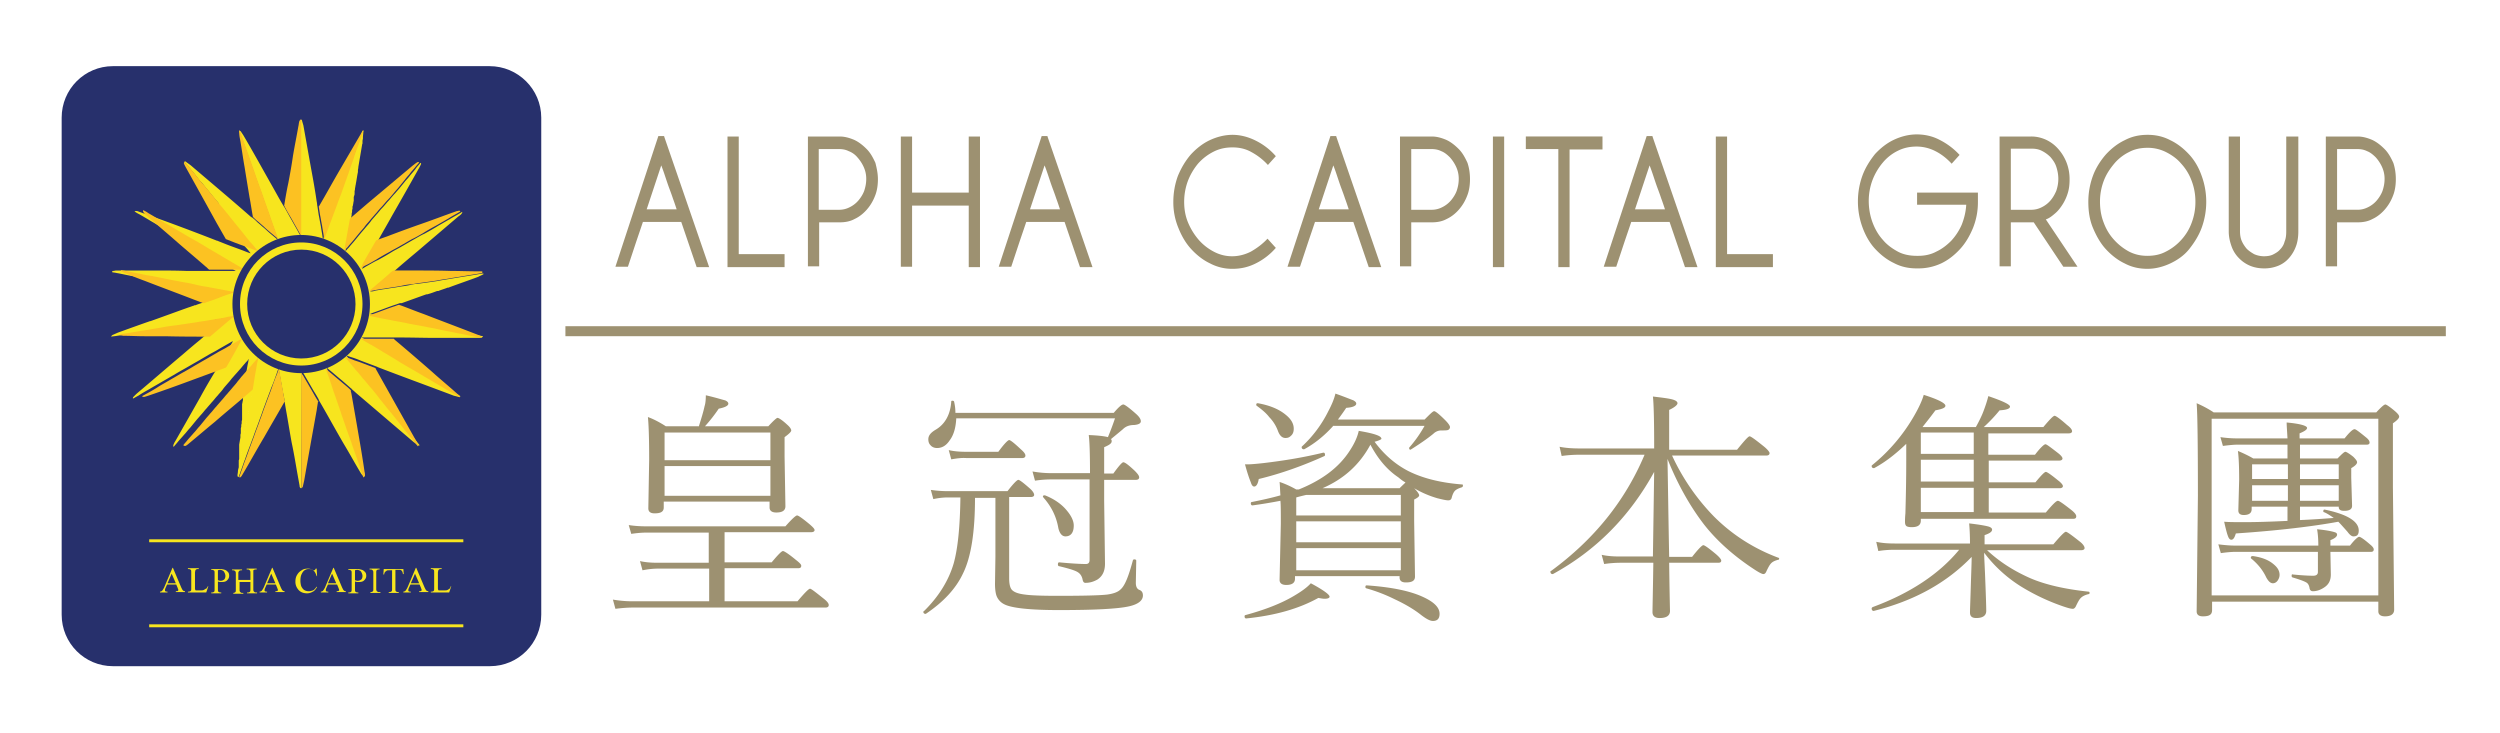
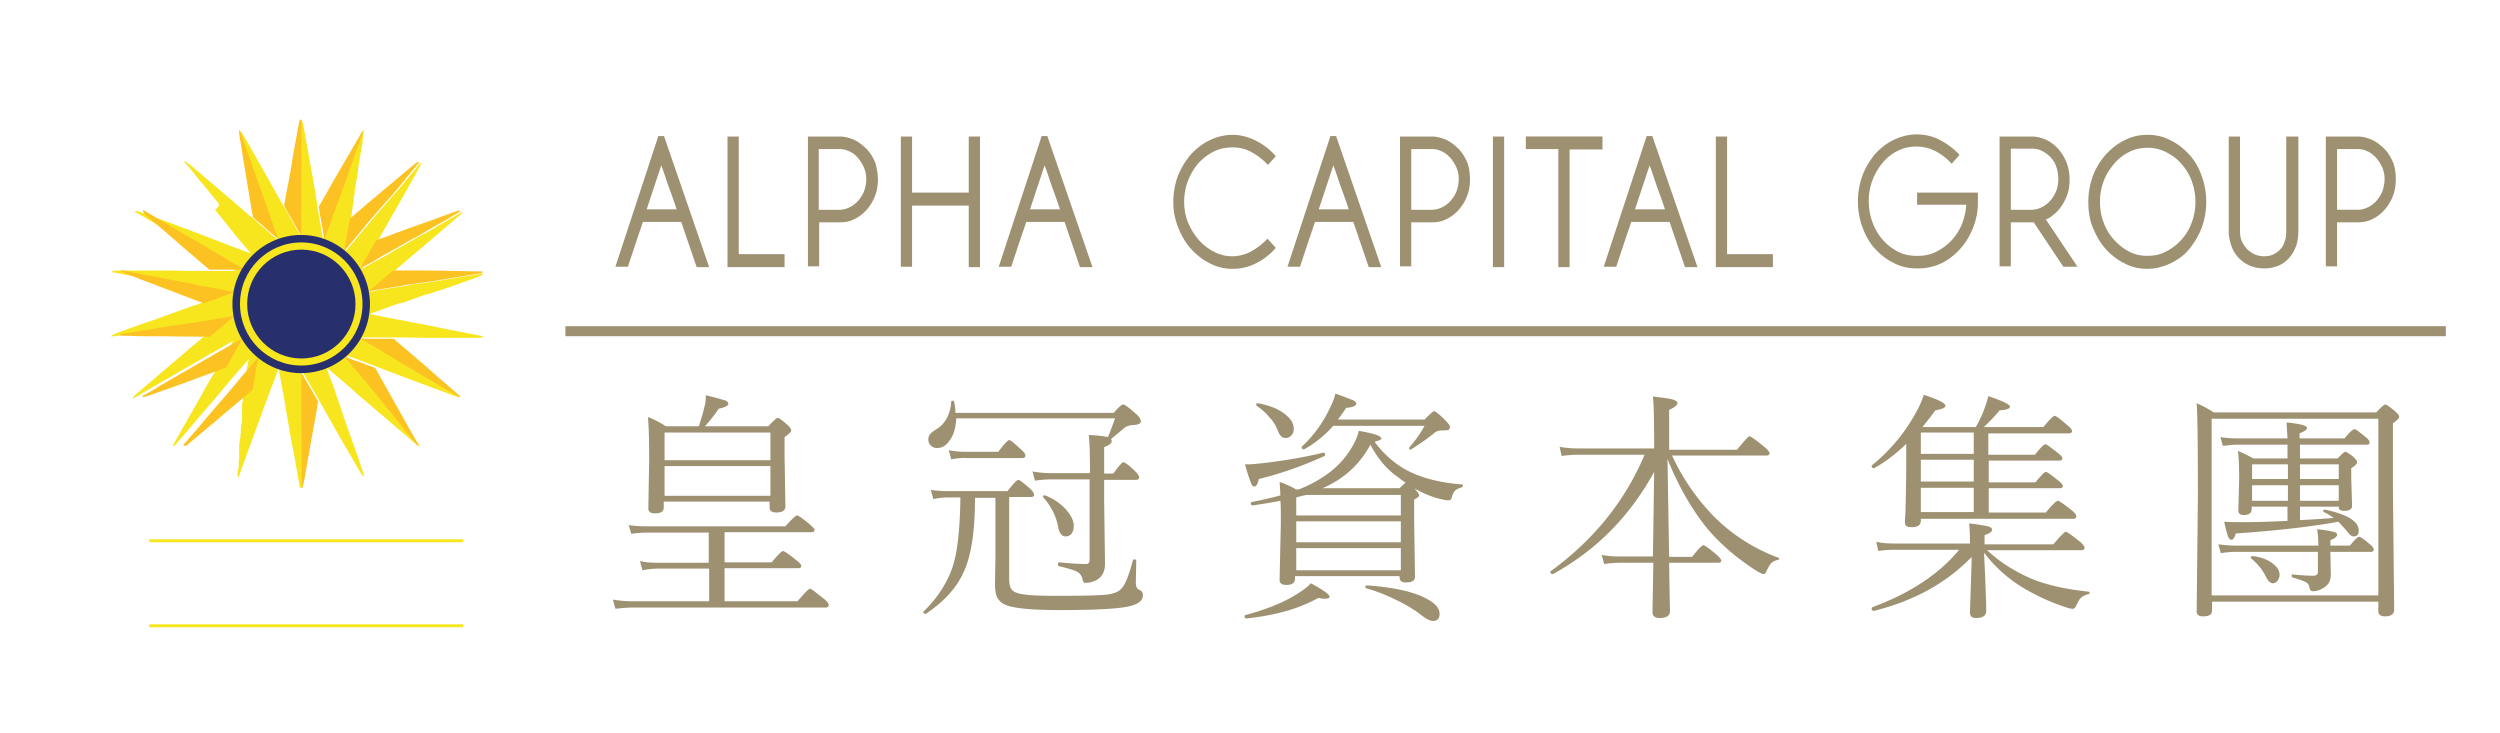
<svg xmlns="http://www.w3.org/2000/svg" width="290" height="85" fill="none">
  <path d="M77.043 15.834l5.22 15.155h-1.45l-1.789-5.246h-4.446c-.29.874-.58 1.7-.87 2.574l-.87 2.623h-1.45l4.978-15.154h.677v.048zm-2.03 8.452h3.48c-.145-.437-.29-.875-.435-1.263-.145-.437-.29-.826-.435-1.214-.145-.389-.29-.826-.435-1.263-.145-.437-.29-.875-.484-1.36l-1.691 5.1zm15.998 5.197v1.506H84.39V15.834h1.305v13.649h5.316zm10.827-8.694c0 .68-.097 1.36-.339 1.942a5.236 5.236 0 01-.966 1.603c-.387.437-.87.826-1.402 1.069-.532.291-1.112.388-1.74.388h-2.368v5.1h-1.305V15.834h3.673c.58 0 1.112.146 1.692.389.531.243 1.015.631 1.45 1.068.435.438.725.972 1.015 1.603.145.583.29 1.215.29 1.895zm-6.864-3.498v7.043h2.369a2.61 2.61 0 001.208-.291 3.155 3.155 0 001.015-.777c.29-.34.532-.729.677-1.117.145-.438.241-.875.241-1.409 0-.486-.096-.923-.29-1.36a4.427 4.427 0 00-.725-1.117 2.468 2.468 0 00-1.015-.729c-.386-.194-.773-.243-1.16-.243h-2.32zm9.522 13.698V15.834h1.305v6.509h6.573v-6.509h1.305V30.99h-1.305v-7.14h-6.573v7.091h-1.305v.049zm17.013-15.155l5.22 15.155h-1.45l-1.788-5.246h-4.447c-.29.874-.58 1.7-.87 2.574l-.87 2.623h-1.45l4.979-15.154h.676v.048zm-2.03 8.452h3.48c-.145-.437-.29-.875-.435-1.263-.145-.437-.29-.826-.435-1.214-.145-.389-.29-.826-.435-1.263-.145-.437-.29-.875-.483-1.36l-1.692 5.1zm28.517 4.468a7.478 7.478 0 01-2.32 1.797c-.87.438-1.74.632-2.706.632a5.45 5.45 0 01-2.61-.632c-.822-.388-1.547-.971-2.175-1.651-.629-.68-1.112-1.506-1.499-2.477a7.785 7.785 0 01-.58-3.012c0-1.068.194-2.088.532-3.011.387-.923.87-1.749 1.498-2.477.629-.68 1.354-1.263 2.175-1.652.822-.388 1.74-.631 2.659-.631.918 0 1.836.243 2.706.68a7.478 7.478 0 012.32 1.797l-.918 1.02a7.18 7.18 0 00-1.933-1.506c-.677-.388-1.45-.534-2.175-.534-.774 0-1.499.146-2.175.486a6.04 6.04 0 00-1.789 1.36 7.113 7.113 0 00-1.208 2.04 6.956 6.956 0 00-.435 2.428c0 .875.145 1.7.483 2.478a7.389 7.389 0 001.257 1.991 6.049 6.049 0 001.788 1.36c.677.34 1.354.486 2.03.486.774 0 1.499-.195 2.175-.535.677-.388 1.354-.874 1.934-1.505l.966 1.068zm7.009-12.92l5.22 15.155h-1.45l-1.789-5.246h-4.446c-.29.874-.58 1.7-.87 2.574l-.87 2.623h-1.45l4.978-15.154h.677v.048zm-2.03 8.452h3.48c-.145-.437-.29-.875-.435-1.263-.145-.437-.29-.826-.435-1.214-.145-.389-.29-.826-.435-1.263-.145-.437-.29-.875-.484-1.36l-1.691 5.1zm17.544-3.497c0 .68-.096 1.36-.338 1.942a5.238 5.238 0 01-.967 1.603c-.386.437-.87.826-1.401 1.069-.532.291-1.112.388-1.74.388h-2.369v5.1h-1.305V15.834h3.674c.58 0 1.111.146 1.691.389.532.243 1.015.631 1.45 1.068.435.438.725.972 1.015 1.603.194.583.29 1.215.29 1.895zm-6.815-3.498v7.043h2.369a2.61 2.61 0 001.208-.291 3.152 3.152 0 001.015-.777c.29-.34.532-.729.677-1.117.145-.438.241-.875.241-1.409 0-.486-.096-.923-.29-1.36a4.428 4.428 0 00-.725-1.117c-.29-.292-.628-.583-1.015-.729-.386-.194-.773-.243-1.16-.243h-2.32zm10.779-1.457V30.99h-1.305V15.834h1.305zm2.513 0h8.893v1.506h-3.818v13.649h-1.305V17.29h-3.77v-1.457zm14.693 0l5.22 15.155h-1.45l-1.788-5.246h-4.447c-.29.874-.58 1.7-.87 2.574l-.87 2.623h-1.45l4.979-15.154h.676v.048zm-2.03 8.452h3.48c-.145-.437-.29-.875-.435-1.263-.145-.437-.29-.826-.435-1.214-.145-.389-.29-.826-.435-1.263-.145-.437-.29-.875-.483-1.36l-1.692 5.1zm15.999 5.197v1.506h-6.622V15.834h1.305v13.649h5.317zm16.771-7.14h7.009v1.117c0 1.069-.194 2.04-.58 3.011-.387.923-.87 1.749-1.499 2.429-.628.68-1.353 1.263-2.175 1.651a6.24 6.24 0 01-2.658.583h-.193c-.967 0-1.837-.194-2.659-.631-.821-.389-1.546-.972-2.175-1.652-.628-.68-1.111-1.554-1.45-2.477a8.766 8.766 0 01-.531-3.011c0-1.069.193-2.089.531-3.012.339-.922.87-1.748 1.45-2.477.629-.68 1.354-1.263 2.175-1.651.822-.389 1.74-.632 2.659-.632.918 0 1.836.195 2.658.632a8.129 8.129 0 012.32 1.748l-.918 1.02c-.58-.631-1.209-1.117-1.885-1.457a4.802 4.802 0 00-2.175-.534c-.774 0-1.499.146-2.175.486a5.29 5.29 0 00-1.74 1.36 7.096 7.096 0 00-1.209 2.04 6.957 6.957 0 00-.435 2.428c0 .826.145 1.7.435 2.477.29.778.677 1.458 1.209 2.04.483.583 1.111 1.02 1.74 1.36.628.34 1.401.486 2.175.486h.193c.725 0 1.45-.146 2.078-.486.629-.291 1.209-.728 1.74-1.262a6.748 6.748 0 001.209-1.846c.29-.729.483-1.506.531-2.332h-5.703v-1.408h.048zm13.196-6.509c.628 0 1.208.146 1.74.389a4.317 4.317 0 011.401 1.068c.387.438.725.972.967 1.603a5.3 5.3 0 01.338 1.943c0 .534-.048 1.02-.193 1.506a5.376 5.376 0 01-.58 1.311c-.242.389-.532.777-.87 1.069-.338.291-.677.583-1.112.728l3.674 5.489h-1.644l-3.431-5.149h-2.659v5.1h-1.305V15.834h3.674zm-2.369 1.457v7.043h2.369a2.61 2.61 0 001.208-.291 3.152 3.152 0 001.015-.777c.29-.34.483-.68.677-1.117.145-.438.241-.875.241-1.409 0-.486-.096-.971-.241-1.409-.145-.437-.387-.777-.677-1.117a3.867 3.867 0 00-1.015-.728c-.387-.195-.773-.243-1.208-.243h-2.369v.048zm15.853-1.651c.967 0 1.837.194 2.659.631.821.389 1.546.972 2.175 1.652.628.68 1.111 1.506 1.45 2.477.338.923.531 1.943.531 3.011a8.766 8.766 0 01-.531 3.012c-.339.923-.87 1.748-1.45 2.477-.58.729-1.354 1.263-2.175 1.651-.822.389-1.74.632-2.659.632-.966 0-1.836-.194-2.658-.632-.822-.388-1.547-.971-2.175-1.651-.628-.68-1.112-1.554-1.498-2.477-.387-.923-.532-1.943-.532-3.012 0-1.068.193-2.088.532-3.011.338-.923.87-1.749 1.498-2.477.628-.68 1.353-1.263 2.175-1.652.822-.437 1.692-.631 2.658-.631zm0 14.037c.774 0 1.499-.146 2.127-.486a6.023 6.023 0 001.788-1.36 5.935 5.935 0 001.209-1.991 6.76 6.76 0 00.435-2.429c0-.874-.145-1.651-.435-2.428a5.937 5.937 0 00-1.209-1.992c-.483-.582-1.111-1.02-1.788-1.36a4.701 4.701 0 00-2.127-.485c-.773 0-1.498.145-2.126.485a5.29 5.29 0 00-1.74 1.36c-.484.583-.919 1.215-1.209 1.992a6.761 6.761 0 00-.435 2.428c0 .875.145 1.7.435 2.429.29.777.677 1.409 1.209 1.991a6.502 6.502 0 001.74 1.36c.676.34 1.353.486 2.126.486zm17.497-13.843V26.86c0 .631-.097 1.263-.29 1.749a4.255 4.255 0 01-.822 1.36 3.27 3.27 0 01-1.256.874 4.243 4.243 0 01-1.595.291c-.58 0-1.112-.097-1.596-.291a3.855 3.855 0 01-1.304-.874 3.65 3.65 0 01-.871-1.36c-.193-.535-.338-1.118-.338-1.749V15.834h1.305v10.977c0 .389.049.778.194 1.118.145.34.338.631.58.922.241.243.531.438.87.632a2.85 2.85 0 001.111.243c.387 0 .774-.049 1.064-.195.29-.145.628-.34.821-.582.242-.243.435-.535.532-.923.145-.34.193-.729.193-1.166V15.834h1.402zm11.31 4.955c0 .68-.097 1.36-.338 1.942a5.238 5.238 0 01-.967 1.603c-.387.437-.87.826-1.402 1.069-.531.291-1.111.388-1.74.388h-2.368v5.1h-1.305V15.834h3.673c.58 0 1.112.146 1.692.389.532.243 1.015.631 1.45 1.068.435.438.725.972 1.015 1.603.193.583.29 1.215.29 1.895zm-6.815-3.498v7.043h2.368c.435 0 .822-.097 1.209-.291a3.162 3.162 0 001.015-.777c.29-.34.531-.729.676-1.117.145-.438.242-.875.242-1.409 0-.486-.097-.923-.29-1.36a4.428 4.428 0 00-.725-1.117c-.29-.292-.628-.583-1.015-.729-.387-.194-.773-.243-1.16-.243h-2.32zM82.263 69.797V65.96h-5.945c-.484 0-1.064.049-1.789.194l-.29-1.068c.629.145 1.305.194 2.03.194h5.945v-3.497h-7.298c-.435 0-1.015.048-1.692.146l-.29-1.02c.629.097 1.305.145 1.982.145h16.192c.725-.825 1.208-1.263 1.353-1.263.145 0 .628.34 1.45 1.02.387.34.58.535.58.68 0 .146-.145.243-.387.243H84.051v3.497h5.462c.725-.874 1.16-1.311 1.305-1.311.145 0 .676.34 1.498 1.02.435.34.628.534.628.68 0 .194-.096.291-.338.291h-8.555v3.838h8.458c.822-.972 1.305-1.458 1.45-1.458.145 0 .629.389 1.547 1.118.435.34.628.582.628.777 0 .194-.145.291-.386.291H73.369c-.531 0-1.208.049-1.981.146l-.29-1.069c.87.146 1.595.195 2.223.195h8.942v.048zm-1.209-20.303c.29-.923.532-1.7.677-2.38.097-.291.145-.728.145-1.263 1.257.292 1.982.535 2.223.583.242.097.387.243.387.389 0 .243-.387.437-1.112.583a18.64 18.64 0 01-1.595 2.04h7.347c.628-.68.967-.972 1.063-.972.145 0 .532.243 1.112.777.338.292.483.535.483.68 0 .146-.241.389-.773.778v2.282l.097 5.732c0 .486-.339.728-1.064.728-.483 0-.773-.194-.773-.582v-.68H76.994v.68c0 .485-.338.68-1.063.68-.483 0-.725-.195-.725-.583l.097-5.635c0-2.331-.049-3.982-.145-4.954.676.243 1.401.632 2.078 1.069h3.818v.048zm8.314 3.886v-3.206H77.09v3.206h12.277zm0 4.129V54.06H77.09v3.449h12.277zm27.695.145v9.423c0 .632.097 1.069.29 1.312.242.291.725.485 1.547.582.676.098 1.981.146 3.818.146 2.948 0 4.833-.048 5.703-.146.725-.097 1.257-.291 1.547-.582.532-.438.967-1.603 1.45-3.4.048-.098.097-.098.193-.098.097 0 .194.049.194.146l-.049 2.574c0 .438.145.729.435.826.242.097.387.292.387.632 0 .582-.532 1.02-1.595 1.262-1.257.292-3.963.438-8.12.438-3.432 0-5.558-.243-6.38-.68a1.797 1.797 0 01-.918-1.069c-.097-.34-.145-.777-.145-1.311l.048-3.109v-6.849H113.1c0 3.886-.435 6.849-1.402 8.792-.822 1.748-2.272 3.303-4.302 4.663h-.048c-.145 0-.242-.097-.242-.243 0-.049 0-.049.049-.049 1.74-1.7 2.9-3.594 3.48-5.585.483-1.749.725-4.275.773-7.626h-1.45a7.84 7.84 0 00-1.692.194l-.29-1.068c.677.097 1.305.145 1.982.145h6.912c.676-.874 1.111-1.311 1.256-1.311.145 0 .58.34 1.305.971.339.292.532.583.532.777 0 .146-.145.243-.387.243h-2.513zm11.455-6.945a31.36 31.36 0 00.822-2.186h-18.415c-.049 1.068-.29 1.943-.774 2.574-.386.583-.87.874-1.45.874-.29 0-.58-.097-.773-.34-.193-.194-.242-.437-.242-.68 0-.437.29-.777.87-1.117 1.064-.631 1.692-1.748 1.789-3.254 0-.097.096-.097.145-.097.096 0 .193.048.193.146a5.6 5.6 0 01.145 1.262h18.367c.58-.68.918-.971 1.111-.971.145 0 .629.34 1.45 1.069.387.34.58.631.58.874s-.241.388-.773.437c-.532 0-.967.146-1.305.486-.338.291-.822.68-1.402 1.165.097.049.097.098.097.243 0 .243-.29.437-.87.68v3.06h1.063c.629-.874 1.015-1.311 1.16-1.311.194 0 .629.34 1.305.971.339.34.532.583.532.777 0 .195-.145.292-.387.292h-3.673v2.477l.097 7.237c0 .874-.29 1.457-.87 1.846-.435.243-.87.388-1.402.388-.193 0-.29-.145-.338-.437-.097-.388-.29-.68-.677-.874-.387-.194-1.063-.389-2.078-.631-.049 0-.097-.098-.097-.195 0-.145.048-.243.145-.243 1.498.146 2.562.195 3.093.195.29 0 .435-.146.435-.486v-9.326h-4.446c-.629 0-1.257.049-1.885.146l-.29-1.069c.821.146 1.546.195 2.175.195h4.495c0-2.186-.049-3.692-.145-4.42 1.16.048 1.885.145 2.223.243zm-18.173 2.574l-.29-1.069c.628.146 1.305.195 2.078.195h3.673c.677-.923 1.112-1.36 1.257-1.36.145 0 .58.34 1.353 1.068.339.292.532.534.532.729 0 .194-.145.291-.387.291h-6.428c-.628-.048-1.208.049-1.788.146zm10.681 4.42c0-.049-.048-.049-.048-.097 0-.097.048-.146.193-.146h.049c1.111.437 1.981 1.069 2.561 1.797.484.583.774 1.166.774 1.7 0 .826-.339 1.263-.967 1.263-.387 0-.677-.34-.822-.971-.241-1.409-.87-2.575-1.74-3.546zm32.48-5.197c.097 0 .193.048.193.243 0 .048 0 .097-.048.145-2.465 1.117-5.027 2.04-7.637 2.672-.096.583-.29.874-.531.874-.145 0-.29-.146-.387-.486-.145-.34-.387-1.02-.677-2.088h.29c.339 0 .967-.049 1.837-.146 2.465-.291 4.785-.68 6.96-1.214zm-8.942 19.234c-.096 0-.193-.049-.193-.243 0-.097.048-.146.097-.146 2.32-.631 4.156-1.36 5.558-2.185.918-.535 1.595-1.02 2.03-1.506 1.45.777 2.175 1.312 2.175 1.554 0 .146-.193.243-.58.243-.193 0-.435-.048-.725-.097-2.272 1.263-5.027 2.04-8.362 2.38zm14.887-20.497c1.112 1.506 2.417 2.623 3.915 3.4 1.643.826 3.722 1.36 6.235 1.554.097 0 .097.049.097.146 0 .097-.049.146-.145.194-.339.097-.629.243-.774.389-.145.145-.29.437-.386.825-.049.195-.194.292-.387.292-.242 0-.677-.097-1.257-.243a11.662 11.662 0 01-2.706-1.166c.386.389.58.68.58.826 0 .146-.194.291-.58.486v2.526l.096 6.41c0 .487-.338.68-1.063.68-.483 0-.725-.193-.725-.582v-.146h-12.132v.292c0 .485-.338.728-1.015.728-.483 0-.773-.194-.773-.582l.145-6.51c0-1.31 0-2.233-.048-2.67a56.436 56.436 0 01-3.239.534c-.096 0-.193-.049-.193-.243 0-.097.048-.146.097-.146 1.208-.243 2.32-.486 3.335-.777-.049-.68-.049-1.166-.097-1.554.58.194 1.257.486 1.933.874h.29c2.659-1.069 4.64-2.526 5.897-4.469.58-.874.918-1.651 1.063-2.331 1.74.292 2.61.583 2.61.874.145.049-.193.243-.773.389zm-13.678-4.177s-.049-.049-.049-.097c0-.146.049-.195.194-.195 1.353.243 2.416.68 3.19 1.312.676.534.966 1.068.966 1.651 0 .34-.096.632-.338.826-.193.194-.387.243-.628.243-.387 0-.677-.292-.87-.826a4.54 4.54 0 00-1.015-1.603c-.29-.388-.774-.826-1.45-1.311zm4.591 10.637v2.088h12.132v-2.38h-10.972c-.435.098-.821.195-1.16.292zm12.132 5.197v-2.428h-12.132V62.9h12.132zm0 3.254V63.58h-12.132v2.574h12.132zm-7.878-16.708c-.967 1.068-2.079 1.991-3.335 2.671h-.049c-.145 0-.241-.097-.241-.243 0-.048 0-.048.048-.097a14.045 14.045 0 003.045-4.08c.387-.728.677-1.408.822-2.04 1.111.389 1.788.68 2.078.777.242.146.338.243.338.389 0 .243-.386.437-1.16.486-.193.291-.531.777-.966 1.36h10.053c.628-.632.967-.972 1.112-.972.145 0 .58.34 1.305 1.069.338.34.531.631.531.777a.365.365 0 01-.241.34c-.145.048-.387.048-.774.048-.338 0-.676.146-.918.389-.773.632-1.643 1.214-2.562 1.797-.048 0-.048.049-.048.049-.145 0-.193-.049-.193-.194 0-.05 0-.05.048-.098a14.275 14.275 0 001.74-2.477h-10.633v.049zm4.35 2.137c-1.257 2.331-3.094 3.983-5.559 5.051h8.942c.435-.437.677-.631.677-.68-.29-.145-.532-.34-.822-.583-1.305-.874-2.368-2.137-3.238-3.788zm-.484 16.66c-.096-.049-.096-.097-.096-.146 0-.146.048-.194.145-.194 2.803.194 5.026.631 6.573 1.36 1.257.583 1.885 1.214 1.885 1.943 0 .534-.242.825-.773.825-.339 0-.774-.242-1.354-.68-.725-.582-1.74-1.214-3.093-1.845a18.777 18.777 0 00-3.287-1.263zm33.399-16.029v-.388c0-3.012-.049-4.955-.145-5.829 1.208.146 2.03.243 2.416.389.29.097.435.243.435.388 0 .195-.338.486-.966.777v4.615h7.878c.822-1.02 1.305-1.554 1.45-1.554.145 0 .677.388 1.643 1.165.484.389.677.68.677.777 0 .195-.145.292-.387.292h-10.923a25.254 25.254 0 004.833 7.043c2.127 2.137 4.64 3.74 7.492 4.808.048 0 .097.049.097.097 0 .097-.049.146-.145.146-.339.097-.58.194-.774.389-.193.194-.338.485-.531.874-.097.243-.194.388-.387.388-.145 0-.532-.194-1.112-.582-2.368-1.555-4.301-3.303-5.751-5.149-1.644-2.137-3.094-4.711-4.254-7.626.049 2.526.097 6.315.194 11.366h2.658c.725-.923 1.16-1.36 1.305-1.36.145 0 .628.34 1.498 1.069.387.34.58.582.58.728 0 .146-.096.243-.338.243h-5.703c.048 3.692.096 5.586.096 5.586 0 .534-.386.826-1.208.826-.532 0-.822-.243-.822-.68 0-.438.049-2.332.097-5.732h-3.77c-.628 0-1.305.049-1.933.146l-.29-1.069c.628.146 1.353.195 2.078.195h3.867l.145-9.812c-2.852 5.197-6.767 9.131-11.745 11.851h-.049c-.145 0-.241-.097-.241-.29 0-.05 0-.05.048-.05 4.978-3.642 8.603-8.11 10.875-13.502h-7.54c-.725 0-1.402.048-2.078.145l-.242-1.068c.725.145 1.498.194 2.32.194h8.652v.194zm36.636 10.88c0-1.02-.048-1.845-.097-2.38 1.257.146 2.03.292 2.32.389.242.097.339.194.339.34 0 .243-.29.437-.87.631v1.069h7.975c.821-.972 1.305-1.457 1.45-1.457.145 0 .676.388 1.595 1.117.386.291.58.583.58.777 0 .146-.145.243-.387.243h-10.923c1.401 1.311 3.045 2.38 5.026 3.254 1.692.729 3.964 1.263 6.719 1.554.096 0 .145.049.145.146 0 .097-.049.146-.145.146-.387.097-.677.243-.87.437-.194.194-.339.486-.532.874-.097.243-.242.389-.387.389-.241 0-.58-.097-1.015-.243a24.445 24.445 0 01-4.978-2.331 15.804 15.804 0 01-4.302-3.935c0 .486.049 1.263.097 2.38.097 2.38.145 3.837.145 4.372 0 .534-.387.825-1.16.825-.483 0-.725-.194-.725-.631 0-.389.048-1.457.097-3.157.048-1.554.096-2.623.096-3.303-2.9 3.011-6.67 5.1-11.358 6.266-.145 0-.242-.097-.242-.292 0-.048.049-.097.097-.145 4.35-1.603 7.733-3.838 10.053-6.655h-7.491c-.677 0-1.305.049-1.885.146l-.242-1.069c.677.146 1.353.195 2.127.195h8.748v.048zm-5.703-3.011v.291c0 .535-.339.777-1.064.777-.29 0-.531-.048-.628-.145-.097-.097-.145-.243-.145-.486 0-.146 0-.437.048-.971.049-1.749.097-3.789.097-6.169v-1.894c-1.16 1.117-2.368 2.088-3.722 2.817h-.048c-.145 0-.242-.097-.242-.243 0-.049 0-.049.049-.097a20.491 20.491 0 004.881-5.732c.532-.922.919-1.748 1.112-2.428 1.692.534 2.513.971 2.513 1.263 0 .243-.386.388-1.16.534-.676.923-1.208 1.554-1.498 1.943h6.187c.435-.777.725-1.409.87-1.797.241-.632.435-1.215.58-1.797 1.691.582 2.513.971 2.513 1.214s-.387.388-1.208.437a18.125 18.125 0 01-1.837 1.943h6.912c.725-.874 1.16-1.312 1.305-1.312.145 0 .628.34 1.45 1.069.386.291.58.534.58.729 0 .145-.145.242-.387.242h-9.328v2.478h5.413c.628-.826 1.063-1.215 1.208-1.215.145 0 .58.34 1.402.972.387.291.58.534.58.68 0 .145-.145.243-.387.243h-8.168v2.525h5.413c.677-.825 1.064-1.214 1.209-1.214.145 0 .628.34 1.401.971.387.292.58.535.58.68 0 .146-.145.243-.386.243h-8.217v2.817h6.622c.773-.922 1.208-1.36 1.401-1.36.145 0 .629.34 1.499 1.02.435.34.628.583.628.778 0 .194-.097.291-.338.291h-17.69v-.097zm6.138-9.909h-6.138v2.477h6.138v-2.477zm-6.138 3.157v2.526h6.138v-2.526h-6.138zm0 6.072h6.138v-2.817h-6.138v2.817zm33.785 10.346v1.02c0 .291-.097.485-.29.582-.145.098-.435.146-.773.146-.484 0-.726-.194-.726-.583l.145-13.357c0-5.974-.048-9.568-.145-10.783.774.34 1.402.68 1.982 1.069h18.85c.58-.632.918-.923 1.063-.923.097 0 .484.243 1.112.777.338.292.483.486.483.632 0 .194-.241.437-.725.777v7.383l.145 14.231c0 .486-.338.777-1.063.777-.483 0-.773-.194-.773-.583v-1.117h-19.285v-.048zm19.285-.68V48.57h-19.334v20.5h19.334zm-6.96-5.052h-9.667c-.386 0-.967.049-1.643.146l-.29-1.02c.773.097 1.402.146 1.933.146h9.667c0-.729-.049-1.36-.145-1.895 1.063.097 1.74.243 2.03.34.193.049.29.146.29.292 0 .194-.242.437-.774.631v.632h2.272c.532-.68.919-1.02 1.064-1.02.145 0 .58.291 1.305.922.241.195.386.389.386.535 0 .194-.097.291-.338.291h-4.689v.049l.049 2.574c0 .68-.242 1.166-.774 1.506-.435.291-.87.437-1.305.437-.193 0-.338-.097-.386-.34-.049-.34-.194-.583-.387-.68-.242-.146-.773-.34-1.595-.583-.096-.049-.097-.097-.097-.194 0-.146.049-.195.145-.146.967.097 1.789.146 2.369.146.338 0 .531-.146.531-.437v-2.332h.049zm-2.127-5.246v1.555c1.305-.049 2.61-.146 3.915-.243-.483-.34-.87-.583-1.16-.68-.048 0-.048-.049-.048-.097 0-.146.048-.195.145-.195 2.61.535 3.963 1.36 3.963 2.429 0 .486-.193.68-.628.68-.194 0-.435-.194-.677-.534-.435-.486-.773-.875-1.063-1.166-2.9.534-6.864 1.02-11.89 1.36-.145.486-.29.729-.532.729-.145 0-.29-.146-.386-.438-.097-.242-.242-.777-.436-1.651.532.049 1.354.049 2.466.049 1.208 0 2.851-.049 4.881-.146V58.77h-4.156v.292c0 .437-.291.68-.919.68-.435 0-.628-.194-.628-.534l.097-3.546c0-1.506-.049-2.623-.146-3.352.58.243 1.209.535 1.789.875h3.963v-1.603h-5.8c-.387 0-.918.048-1.692.146l-.289-1.02a13.11 13.11 0 001.981.145h5.8c-.048-.874-.097-1.457-.097-1.845 1.595.145 2.369.388 2.369.631 0 .194-.29.389-.87.631v.583h5.22c.58-.728.966-1.068 1.16-1.068.145 0 .58.34 1.353.971.242.194.387.389.387.583 0 .146-.097.243-.339.243h-7.733v1.603h4.35c.483-.486.774-.777.919-.777.096 0 .434.194.918.582.29.292.435.486.435.632 0 .194-.242.437-.677.68v1.117l.097 3.254c0 .389-.29.583-.919.583-.435 0-.628-.146-.628-.437v-.049h-4.495zm-5.461 5.732c1.015.146 1.788.437 2.368.923.483.388.725.777.725 1.263 0 .242-.097.485-.242.68-.145.194-.338.291-.532.291-.29 0-.531-.243-.773-.68-.386-.826-.967-1.554-1.74-2.186-.048-.048-.048-.048-.048-.097 0-.146.097-.194.242-.194zm4.059-8.937v-1.7h-4.156v1.7h4.156zm0 2.525v-1.797h-4.156v1.797h4.156zm1.402-2.525h4.495v-1.7h-4.495v1.7zm0 2.525h4.495v-1.797h-4.495v1.797zm16.917-20.254H65.588v1.166h218.128v-1.166z" fill="#9D9171" />
-   <path d="M56.792 7.674H13.098c-3.286 0-5.945 2.672-5.945 5.975v57.654c0 3.303 2.659 5.974 5.945 5.974H56.84c3.287 0 5.945-2.671 5.945-5.974V13.649c0-3.303-2.707-5.975-5.993-5.975z" fill="#27306C" />
  <path d="M53.747 62.56H17.304v.34h36.443v-.34z" fill="#F7E51E" />
-   <path d="M20.445 67.806H19.38l-.193.437c-.048.097-.048.194-.048.243 0 .048 0 .097.048.097.048.048.145.048.242.048v.098h-.87v-.098a.368.368 0 00.241-.097c.049-.048.145-.194.242-.388l.967-2.283h.048l.967 2.283c.096.194.145.291.193.34a.368.368 0 00.242.097v.097h-1.064v-.097c.097 0 .194 0 .242-.049.048-.048.048-.048.048-.097 0-.048-.048-.146-.096-.291l-.145-.34zm-.049-.146l-.483-1.117-.483 1.117h.966zm3.722.34h.048l-.242.729h-2.126v-.098h.097a.368.368 0 00.241-.097c.049-.048.049-.145.049-.291v-1.797c0-.195 0-.292-.049-.34a.369.369 0 00-.241-.097h-.097v-.098h1.257v.098c-.145 0-.242 0-.29.048-.049.049-.097.049-.097.097 0 .049-.049.146-.049.292v1.748c0 .097 0 .195.049.243 0 .049.048.049.097.049h.434c.194 0 .339 0 .435-.049.097-.048.145-.097.242-.146.097 0 .145-.145.242-.291zm1.16-.534v.825c0 .195 0 .292.049.34a.368.368 0 00.241.097h.097v.098h-1.16v-.097h.097a.368.368 0 00.241-.098c.049-.048.049-.145.049-.291v-1.797c0-.195 0-.292-.049-.34a.369.369 0 00-.241-.097h-.097v-.097h1.015c.242 0 .435.048.58.097.145.048.241.145.338.243.097.097.145.242.145.437 0 .242-.096.388-.241.534-.145.146-.339.194-.629.194h-.193c-.049 0-.145-.048-.242-.048zm0-.146c.049 0 .145 0 .194.049h.144c.146 0 .242-.049.387-.146.097-.097.145-.243.145-.437a.902.902 0 00-.096-.34c-.049-.097-.097-.195-.194-.243-.096-.049-.193-.097-.29-.097-.048 0-.145 0-.29.048v1.166zm2.512-.049h1.258v-.777c0-.145 0-.243-.049-.291 0-.049-.048-.049-.096-.097-.049-.049-.097-.049-.194-.049h-.096v-.097h1.16v.097h-.097c-.048 0-.145 0-.193.049a.104.104 0 00-.097.097v2.088c0 .146 0 .243.048.292 0 .048.049.048.097.097s.145.049.193.049h.097v.097h-1.16v-.097h.097a.368.368 0 00.241-.097c.049-.05.049-.146.049-.292v-.826H27.79v.826c0 .146 0 .243.048.291 0 .049.049.049.097.098.048.048.097.048.193.048h.097v.097h-1.16v-.097a.368.368 0 00.242-.097c.048-.049.048-.146.048-.291v-1.797c0-.146 0-.243-.048-.292 0-.049-.049-.049-.097-.097-.048-.049-.145-.049-.193-.049h-.097v-.097h1.16v.097h-.097c-.048 0-.145 0-.193.049-.048 0-.048.048-.097.097-.048.049-.048.146-.048.291v.68h.145zm4.206.535h-1.063l-.193.437c-.049.097-.049.194-.049.243 0 .048 0 .097.049.097.048.048.145.048.241.048v.098h-.87v-.098a.368.368 0 00.242-.097c.048-.048.145-.194.242-.388l.966-2.283h.049l.966 2.283c.097.194.145.291.194.34a.368.368 0 00.241.097v.097h-1.063v-.097c.097 0 .193 0 .242-.049.048-.048.048-.048.048-.097 0-.048-.048-.146-.097-.291l-.145-.34zm-.048-.146l-.483-1.117-.484 1.117h.967zm4.785-1.749l.048.923h-.048c-.097-.291-.194-.485-.339-.631-.145-.146-.338-.194-.58-.194a.814.814 0 00-.483.145c-.145.097-.242.243-.338.437-.097.195-.145.438-.145.778 0 .242.048.485.096.631.097.194.194.34.339.437a.97.97 0 00.531.146c.194 0 .339-.049.484-.097.145-.049.29-.243.435-.437l.048.048c-.145.243-.29.437-.483.534-.194.098-.387.195-.677.195-.435 0-.822-.146-1.063-.486a1.36 1.36 0 01-.29-.874c0-.292.048-.535.193-.777.145-.243.29-.389.532-.535.193-.145.435-.194.725-.194.193 0 .386.049.58.146.048.048.096.048.145.048.048 0 .048 0 .096-.048.049-.049.049-.097.097-.146h.097v-.049zm2.367 1.895h-1.063l-.193.437c-.048.097-.048.194-.048.243 0 .048 0 .097.048.097.048.048.145.048.242.048v.098h-.87v-.098a.368.368 0 00.242-.097 1.81 1.81 0 00.241-.388l.967-2.283h.048l.967 2.283c.097.194.145.291.193.34a.368.368 0 00.242.097v.097h-1.063v-.097c.096 0 .193 0 .241-.049.049-.048.049-.048.049-.097 0-.048-.049-.146-.097-.291l-.145-.34zm-.096-.146l-.483-1.117-.483 1.117h.966zm2.176-.194v.825c0 .195 0 .292.048.34a.368.368 0 00.242.097h.096v.098h-1.16v-.097h.097a.368.368 0 00.242-.098c.048-.048.048-.145.048-.291v-1.797c0-.195 0-.292-.048-.34a.369.369 0 00-.242-.097h-.097v-.097h1.015c.242 0 .435.048.58.097.145.048.242.145.339.243.096.097.145.242.145.437 0 .242-.097.388-.242.534-.145.146-.338.194-.628.194h-.194c-.048 0-.145-.048-.241-.048zm0-.146c.048 0 .145 0 .193.049h.145c.145 0 .242-.049.387-.146.096-.097.145-.243.145-.437a.902.902 0 00-.097-.34c-.048-.097-.097-.195-.193-.243-.097-.049-.194-.097-.29-.097-.049 0-.145 0-.29.048v1.166zm2.948 1.36v.097h-1.16v-.097h.048a.369.369 0 00.242-.097c.048-.049.048-.146.048-.291v-1.798c0-.145 0-.243-.048-.291 0-.049-.049-.049-.097-.097-.048-.049-.145-.049-.193-.049h-.097v-.097h1.16v.097h-.097a.368.368 0 00-.241.097c-.049.049-.049.146-.049.292v1.797c0 .146 0 .243.049.291 0 .049.048.049.096.097.049.049.097.049.194.049h.145zm2.658-2.72l.048.632h-.097c0-.098-.048-.195-.048-.243a.673.673 0 00-.145-.195c-.048-.048-.145-.048-.29-.048h-.386v2.137c0 .194 0 .291.048.34a.369.369 0 00.242.097h.096v.097h-1.16v-.097h.097a.369.369 0 00.241-.097c.049-.049.049-.146.049-.291v-2.138h-.339c-.145 0-.241 0-.29.049-.048.048-.144.097-.193.146-.048.097-.096.194-.096.291h-.097l.048-.631h2.272v-.049zm1.885 1.846h-1.063l-.194.437c-.048.097-.048.194-.048.243 0 .048 0 .097.048.097.049.048.145.048.242.048v.098h-.87v-.098a.368.368 0 00.242-.097c.048-.048.145-.194.242-.388l.966-2.283h.049l.966 2.283c.097.194.145.291.194.34a.368.368 0 00.241.097v.097h-1.063v-.097c.096 0 .193 0 .242-.049.048-.048.048-.048.048-.097 0-.048-.048-.146-.097-.291l-.145-.34zm-.048-.146l-.483-1.117-.484 1.117h.967zm3.674.34h.048l-.242.729h-2.126v-.098h.096a.368.368 0 00.242-.097c.048-.048.048-.145.048-.291v-1.797c0-.195 0-.292-.048-.34a.369.369 0 00-.242-.097h-.096v-.098h1.256v.098c-.145 0-.241 0-.29.048-.048.049-.096.049-.096.097 0 .049-.049.146-.049.292v1.748c0 .097 0 .195.049.243 0 .049.048.049.096.049h.532c.193 0 .338 0 .435-.049.097-.048.145-.097.242-.146 0 0 .096-.145.145-.291z" fill="#F8E61E" />
  <path d="M53.747 72.42H17.304v.34h36.443v-.34zM34.945 56.634h-.048c-.097-.048-.145-.145-.145-.291l-.29-1.603c-.193-1.117-.387-2.283-.628-3.4-.242-1.311-.435-2.574-.677-3.886-.048-.291-.097-.583-.145-.922a7.625 7.625 0 00-.193-1.02 236.73 236.73 0 00-.435-2.43c0-.096-.049-.242-.049-.34h-.048c-.048.195-.145.39-.193.584-.194.534-.387 1.117-.629 1.651-.241.68-.531 1.409-.773 2.089-.193.485-.338.971-.532 1.457-.241.728-.531 1.408-.773 2.137-.193.486-.338.923-.532 1.409-.145.388-.29.777-.435 1.214-.193.486-.338.971-.531 1.457-.049.194-.145.389-.194.583-.145 0-.145-.097-.145-.194 0-.146.049-.292.049-.438 0-.145.048-.291.096-.485v-.776c0-.049.049-.146.049-.195v-1.653c.048-.29.096-.582.145-.825v-.291c0-.097.048-.146.048-.243v-.534c0-.049.048-.146.048-.195V49.3c0-.048.049-.146.049-.194v-.195c0-.097.048-.145.048-.242v-1.797c.048-.145.048-.291.097-.437v-.534c0-.097.048-.146.048-.243v-.389c.097-.583.193-1.166.29-1.797.097-.438.145-.875.242-1.312.048-.146.048-.34.096-.486h-.048c0 .049-.048.049-.048.098-.097.145-.242.242-.339.388-.241.243-.435.534-.676.777-.242.292-.484.535-.725.826-.194.194-.339.437-.532.631-.242.292-.483.535-.677.826-.193.243-.386.437-.58.68-.241.243-.435.534-.676.777-.194.243-.387.437-.58.68-.242.243-.435.535-.677.777-.193.243-.387.438-.58.68-.242.292-.435.535-.677.826-.241.243-.435.534-.676.777-.242.292-.484.535-.725.826-.145.194-.339.389-.484.583-.096-.049-.048-.146-.048-.194.048-.146.145-.34.242-.486l2.9-5.1a67.161 67.161 0 011.836-3.157s0-.049.049-.049c.096-.146.193-.34.29-.486.531-.874 1.015-1.797 1.546-2.671 0-.049.049-.097.049-.097h-.049c-.58.34-1.111.631-1.691.971-.387.243-.822.437-1.209.68-.435.243-.821.486-1.256.729-.435.243-.919.534-1.354.777-.435.243-.87.486-1.256.728-.435.243-.919.535-1.354.778-.483.291-1.015.582-1.498.874-.435.243-.87.486-1.305.777-.193.097-.435.243-.628.34 0-.049 0-.146.048-.194l.338-.34c1.789-1.506 3.577-3.06 5.365-4.566.677-.583 1.354-1.166 2.079-1.748l.048-.05c.918-.776 1.837-1.553 2.803-2.38-.29 0-.531.05-.821.098-.339.049-.677.097-1.015.194l-1.74.292c-.435.048-.822.145-1.257.194-.628.097-1.305.194-1.933.291-.532.098-1.112.195-1.644.243-.483.097-.918.146-1.401.243-.484.097-.967.146-1.499.243-.386.049-.821.146-1.208.194-.242.049-.435.049-.677.097 0-.097.097-.145.145-.194.242-.097.435-.194.677-.291 1.208-.437 2.417-.875 3.673-1.312h.049c1.498-.534 2.948-1.068 4.446-1.602.194-.05.387-.146.58-.195.049 0 .049-.048.097-.048h.097c.483-.195 1.015-.34 1.498-.535.58-.194 1.16-.388 1.74-.631.097-.049.145-.049.242-.097l-.049-.049c-.338-.048-.725-.145-1.063-.194-.677-.146-1.353-.243-2.03-.389-.435-.097-.87-.194-1.305-.242-.58-.098-1.16-.243-1.692-.34-.435-.098-.821-.146-1.256-.243l-2.175-.438c-.435-.097-.87-.194-1.305-.242-.58-.098-1.16-.243-1.74-.34-.194-.049-.339-.049-.532-.098 0-.097.048-.145.145-.145.097 0 .242-.049.338-.049h4.254c1.305 0 2.561 0 3.866.049h5.752a1.052 1.052 0 01-.242-.146c-.483-.291-.918-.534-1.401-.826-.677-.388-1.305-.777-1.982-1.165-.58-.34-1.208-.729-1.788-1.069a39.498 39.498 0 00-1.934-1.117c-.628-.34-1.208-.729-1.836-1.069-.677-.388-1.305-.777-1.982-1.165a3.603 3.603 0 01-.58-.34c.048-.049.097-.049.145-.049a.61.61 0 01.29.049c1.063.388 2.175.777 3.238 1.165a289.33 289.33 0 015.897 2.235c.048 0 .097 0 .145.048.387.146.725.292 1.112.437.628.243 1.208.438 1.836.68.242.098.484.195.774.292 0-.049 0-.049-.049-.097a6.139 6.139 0 00-.531-.632 8.422 8.422 0 00-.629-.728c-.241-.34-.531-.632-.773-.972a56.648 56.648 0 01-.677-.826c-.241-.34-.531-.631-.773-.971a56.648 56.648 0 01-.677-.826c.677-.485.435-.777.194-1.02a57.859 57.859 0 01-.677-.825c-.242-.292-.435-.535-.677-.826a8.315 8.315 0 00-.628-.729c-.242-.291-.483-.631-.725-.923l-.725-.874c-.097-.097-.193-.243-.338-.34.096-.097.145-.097.241 0 .194.146.339.243.532.389 2.272 1.943 4.592 3.885 6.863 5.877.097.097.194.146.29.194l.049.049c.193.145.386.34.531.485.242.195.435.389.677.583.29.243.532.486.822.729l.87.728c-.049-.145-.097-.242-.145-.388l-.725-2.04c-.29-.874-.629-1.749-.919-2.623-.193-.583-.435-1.166-.628-1.749-.193-.534-.387-1.117-.58-1.651-.193-.534-.387-1.117-.58-1.651l-.725-2.04c-.048-.146-.145-.34-.193-.486.096-.049.145 0 .193.048l.29.438c1.063 1.797 2.078 3.642 3.093 5.44.532.922 1.015 1.845 1.547 2.72 0 .048.048.048.048.048 0 .049 0 .049.049.097.29.486.531.972.821 1.457.29.535.58 1.02.87 1.555.049.097.145.243.194.34h.048V13.89c.097 0 .145.049.145.146.048.146.097.34.145.486.29 1.603.58 3.254.87 4.857.242 1.312.483 2.623.677 3.983.048.194.048.437.096.631.049.34.097.632.145.972.097.437.145.825.242 1.263.048.388.145.825.193 1.214 0 .097.049.194.049.34.048-.049.048-.049.048-.097.193-.535.387-1.069.58-1.555l.87-2.331c.193-.583.435-1.117.628-1.7l.725-2.04c.194-.534.387-1.069.58-1.651.194-.486.387-.972.532-1.506.193-.583.435-1.166.628-1.749.097 0 .097.097.097.146 0 .194-.048.437-.048.631v.098c0 .097-.049.242-.049.34v.194c0 .048 0 .146-.048.194v.049c-.145.874-.29 1.7-.435 2.574v.049c0 .097-.048.242-.048.34v.194c-.097.437-.145.874-.242 1.36v.048c-.048.146-.048.292-.097.486v.049c0 .097-.048.243-.048.34v.243c0 .048 0 .097-.048.194 0 .049-.049.146-.049.194v.438c-.048.146-.048.34-.096.486 0 .049 0 .097-.049.146v.243c0 .048 0 .097-.048.145v.195c0 .097-.048.194-.048.291v.097c0 .097-.049.194-.049.34v.146c-.241 1.214-.435 2.477-.676 3.691h.048l.097-.097c.096-.146.241-.243.338-.388.193-.243.387-.438.58-.68.242-.292.435-.535.677-.826.193-.243.386-.437.58-.68.241-.291.483-.534.676-.826.194-.243.387-.437.58-.68.242-.243.435-.534.677-.777.29-.291.532-.631.822-.923.241-.291.483-.583.725-.826.193-.242.386-.437.58-.68.193-.242.435-.534.628-.777a6.19 6.19 0 00.532-.631c.241-.292.483-.534.676-.826.145-.194.339-.388.484-.583.096.049.096.097.048.195l-.145.291a581.465 581.465 0 01-3.19 5.634c-.532.972-1.112 1.943-1.643 2.915-.049.048-.049.097-.097.145-.242.437-.483.826-.725 1.263-.242.437-.532.874-.773 1.36-.097.146-.194.34-.242.486.193-.097.387-.243.58-.34.435-.243.822-.486 1.257-.68a26.914 26.914 0 001.595-.923c.386-.243.821-.437 1.208-.68.435-.243.918-.534 1.353-.777.435-.243.822-.486 1.257-.68.532-.292 1.063-.583 1.595-.923.435-.243.918-.534 1.353-.777.484-.292.967-.534 1.402-.826.048.049 0 .146-.048.194-.097.146-.242.243-.387.34l-4.785 4.08c-.87.729-1.74 1.458-2.562 2.186l-.048.049c-.048 0-.097.048-.097.048-.145.146-.29.292-.483.389l-1.015.874c-.29.243-.628.535-.918.777-.097.097-.194.146-.29.243v.049h.145c.145 0 .29-.049.435-.097l.87-.146c.435-.049.87-.146 1.305-.194l.87-.146a8.895 8.895 0 001.111-.194c.242-.049.435-.098.677-.098.338-.048.725-.097 1.063-.145l1.015-.146c.387-.049.774-.146 1.16-.194l.87-.146c.58-.097 1.16-.194 1.789-.291.58-.098 1.208-.195 1.788-.292.048.097-.048.146-.097.146-.145.097-.338.146-.483.243-1.16.437-2.32.825-3.48 1.263h-.097c-.338.145-.725.242-1.063.388h-.145c-.387.146-.773.292-1.16.389h-.097c-.966.34-1.885.68-2.851 1.02H46.4c-.193.048-.386.146-.58.194-.87.291-1.691.631-2.561.923-.097.048-.242.097-.339.146.484.097.967.194 1.402.291.435.097.822.146 1.257.243.435.097.87.146 1.305.243.338.048.628.145.966.194.435.097.87.146 1.305.243.339.048.677.146 1.015.194.532.097 1.064.243 1.644.34.58.097 1.16.243 1.74.34.338.049.628.146.966.194.484.098 1.015.195 1.499.292 0 .097-.049.097-.145.146-.097 0-.242.048-.339.048h-4.978c-1.402 0-2.803-.048-4.205-.048h-4.398c.338.194.676.388.966.582.532.34 1.112.632 1.644.972.435.243.87.534 1.305.777.676.389 1.353.777 2.03 1.214.676.389 1.305.777 1.981 1.166.629.389 1.257.729 1.885 1.117.532.34 1.064.632 1.644.972-.049.097-.097.097-.194.097l-.58-.146c-2.948-1.117-5.896-2.186-8.796-3.303-.049 0-.049-.048-.097-.048-.628-.243-1.305-.486-1.933-.729a9.365 9.365 0 00-1.064-.389c-.193-.048-.386-.145-.58-.194 0 .049.049.049.049.049.096.145.241.291.338.388.338.389.628.778.967 1.166.241.291.483.631.773.923.29.34.532.68.822.971.241.292.483.632.773.923.242.292.483.583.725.923.29.34.58.68.87 1.069.29.34.532.68.822 1.02.241.291.483.631.725.922.29.34.531.68.821 1.02.29.34.532.68.822 1.02-.048.098-.145.049-.193 0-.145-.097-.339-.242-.484-.34-2.223-1.894-4.495-3.837-6.718-5.731-.145-.146-.338-.291-.483-.437 0 0 0-.049-.049-.049-.386-.34-.773-.68-1.111-.971-.484-.389-.967-.826-1.45-1.214-.097-.098-.194-.146-.29-.243v-.049.049c.193.583.386 1.166.628 1.748.193.535.387 1.069.532 1.555.193.583.386 1.117.58 1.7.193.631.435 1.214.628 1.845l.58 1.603c.242.729.532 1.457.773 2.234.145.389.242.729.387 1.118.097.242.145.485.242.728-.049.049-.145 0-.194-.048a1.058 1.058 0 01-.193-.243c-.677-1.117-1.305-2.283-1.982-3.4-.966-1.652-1.885-3.352-2.851-5.003 0-.049-.049-.049-.049-.097v-.049c-.193-.34-.386-.68-.58-.971-.386-.68-.821-1.409-1.208-2.089a1.015 1.015 0 00-.193-.291c0 4.711-.049 9.18-.049 13.648z" fill="#F7E51E" />
  <path d="M16.627 24.383c.194.097.387.194.58.34.677.388 1.305.777 1.982 1.166.628.34 1.208.728 1.837 1.068.628.389 1.305.777 1.933 1.117.58.34 1.208.729 1.788 1.069.677.388 1.305.777 1.982 1.166.483.291.918.534 1.402.825.096.049.193.097.241.146h-4.108c-.145-.097-.242-.243-.387-.34-1.111-.971-2.223-1.894-3.335-2.866-1.16-1.02-2.32-1.991-3.48-3.011a1.476 1.476 0 01-.386-.389c-.049-.097-.145-.194-.049-.291zm11.165-9.277c.048.145.145.34.193.485l.725 2.04c.194.535.387 1.118.58 1.652.194.534.387 1.117.58 1.651.194.583.435 1.166.629 1.749.29.874.628 1.748.918 2.623l.725 2.04c.048.145.097.243.145.388l-.87-.728c-.29-.243-.58-.486-.822-.729-.241-.194-.435-.388-.676-.583-.194-.145-.387-.34-.532-.485l-.048-.049c-.145-.729-.242-1.506-.387-2.234-.193-1.166-.387-2.332-.58-3.546-.193-1.069-.338-2.186-.532-3.254a4.273 4.273 0 01-.096-.777v-.243c-.049.048 0 .048.048 0z" fill="#FCC222" />
  <path d="M34.946 13.843v13.454h-.049c-.048-.097-.145-.243-.193-.34-.29-.534-.58-1.02-.87-1.554-.29-.486-.58-.972-.822-1.457 0-.049-.048-.049-.048-.097.145-.875.29-1.749.483-2.623.194-1.02.387-2.089.532-3.109.193-1.166.435-2.331.628-3.448.049-.195.049-.34.097-.535a.37.37 0 01.096-.194c.049-.049.097-.097.146-.097z" fill="#FCC122" />
-   <path d="M21.364 18.749c.096.097.193.242.338.34l.725.874c.242.291.483.631.725.923.193.243.387.485.628.728.242.292.435.535.677.826.242.291.483.583.677.826.241.291.435.583.676.825.242.292.484.583.677.826.242.34.532.632.773.972.242.291.484.582.677.825.242.34.532.632.773.972.194.243.387.485.629.728.193.195.338.437.531.632 0 0 0 .048.049.097-.29-.097-.532-.194-.774-.292-.628-.242-1.208-.437-1.836-.68-.387-.145-.725-.291-1.112-.437-.725-1.263-1.45-2.525-2.127-3.788-.87-1.555-1.691-3.06-2.561-4.615-.097-.145-.145-.291-.194-.437.049 0 .049-.097.049-.145z" fill="#FCC222" />
  <path d="M16.482 45.949c.194-.098.435-.243.629-.34.435-.243.87-.486 1.305-.778.483-.291 1.015-.582 1.498-.874.435-.243.918-.534 1.353-.777.435-.243.87-.486 1.257-.729.435-.242.918-.534 1.353-.777.435-.243.822-.485 1.257-.728.387-.243.822-.437 1.208-.68.58-.34 1.112-.632 1.692-.972h.048c0 .049-.048.097-.048.097a75.9 75.9 0 01-1.498 2.72c-.097.146-.194.34-.29.486 0 0-.049 0-.049.049l-4.35 1.603a177.477 177.477 0 01-4.64 1.651c-.145.049-.29.097-.483.146-.097 0-.193 0-.242-.097z" fill="#FCC223" />
  <path d="M13.968 38.76c.242-.049.435-.049.677-.097.387-.049.822-.146 1.208-.194.484-.098.967-.146 1.499-.243.483-.097.918-.146 1.401-.243a19.143 19.143 0 011.644-.243c.628-.097 1.305-.194 1.933-.291.435-.049.822-.146 1.257-.195l1.74-.291c.338-.049.676-.097 1.015-.194.29-.049.531-.098.821-.098-.918.778-1.836 1.555-2.803 2.38h-.048c-1.692 0-3.432 0-5.124-.048h-2.416c-.822 0-1.595-.049-2.369-.049-.096 0-.193 0-.29-.048-.145.048-.193-.049-.145-.146zm20.977 17.874V43.23c.049.097.097.194.194.291.386.68.821 1.409 1.208 2.089.193.34.387.68.58.971v.049c-.097-.049-.048.048-.048.048a34.44 34.44 0 00-.145.923c-.242 1.36-.484 2.671-.725 4.031-.242 1.36-.484 2.72-.725 4.129-.049.194-.097.437-.145.631 0 .098-.097.195-.194.243.049 0 .049 0 0 0z" fill="#FCC122" />
  <path d="M21.267 51.631c.145-.194.338-.388.483-.582.242-.292.483-.535.725-.826.242-.243.435-.534.677-.777.241-.292.435-.535.676-.826.194-.243.387-.437.58-.68.242-.243.435-.534.677-.777.193-.243.387-.437.58-.68.242-.243.435-.534.677-.777.193-.243.386-.437.58-.68.241-.292.483-.535.676-.826.194-.194.339-.437.532-.631.242-.292.483-.535.725-.826.242-.243.435-.534.677-.777.096-.146.241-.243.338-.389.048-.048.048-.048.048-.097h.049c-.049.146-.049.34-.097.486-.097.437-.145.874-.242 1.311-.096.583-.193 1.166-.29 1.797v.097l-.048.049c-1.45 1.263-2.948 2.477-4.398 3.74-1.064.874-2.079 1.749-3.142 2.623a1.08 1.08 0 01-.242.146c-.096 0-.193 0-.241-.098zm-7.25-20.302c.193.048.338.048.531.097.58.097 1.16.243 1.74.34.435.097.87.194 1.305.243l2.175.437c.435.097.822.145 1.257.243.58.097 1.16.194 1.692.34.435.097.87.194 1.305.242.676.146 1.353.243 2.03.389.338.049.725.146 1.063.194l.048.049c-.096.048-.145.048-.241.097-.58.194-1.16.389-1.74.631-.484.195-1.015.34-1.499.535h-.096l-1.16-.437C20.542 34 18.705 33.32 16.82 32.59a51.8 51.8 0 01-2.465-.971l-.29-.146c0-.048-.048-.097-.048-.145zm39.295 14.765c-.531-.34-1.063-.631-1.643-.971-.628-.389-1.257-.729-1.885-1.117-.677-.389-1.305-.777-1.982-1.166-.676-.389-1.353-.777-2.03-1.214-.435-.243-.87-.535-1.305-.777-.531-.34-1.111-.68-1.643-.972a16.965 16.965 0 01-.967-.583h3.819l.145.146a290.991 290.991 0 014.301 3.691c.967.875 1.982 1.7 2.949 2.575.096.048.145.145.193.194.048.049.097.146.048.194zm-4.688-27.248c-.145.194-.339.388-.483.583-.242.291-.484.534-.677.825a6.159 6.159 0 00-.532.632c-.193.243-.435.534-.628.777-.194.243-.387.437-.58.68-.242.291-.483.583-.725.826-.29.291-.532.631-.822.922-.242.243-.435.535-.676.778-.194.242-.387.437-.58.68-.242.291-.484.534-.677.825-.194.243-.387.438-.58.68-.242.292-.435.535-.677.826-.193.243-.387.437-.58.68-.096.146-.241.243-.338.389l-.097.097h-.048c.242-1.215.435-2.477.676-3.692l.049-.048c.676-.583 1.305-1.117 1.981-1.7 1.74-1.457 3.529-2.963 5.269-4.42.145-.097.242-.195.386-.292.146-.097.242-.145.339-.048z" fill="#FCC222" />
  <path d="M53.409 24.529c-.484.291-.967.534-1.402.825-.435.243-.918.535-1.353.777-.532.292-1.064.583-1.595.923-.435.243-.822.486-1.257.68-.435.243-.918.535-1.353.777-.387.243-.822.438-1.209.68-.531.292-1.063.583-1.595.923-.435.243-.821.486-1.256.68-.194.097-.387.243-.58.34a2.28 2.28 0 00.241-.485c.242-.438.484-.875.774-1.36.241-.438.483-.826.725-1.263.048-.049.048-.097.096-.146.387-.146.774-.291 1.209-.437a149.865 149.865 0 014.253-1.554c1.257-.438 2.513-.923 3.77-1.36.097-.049.242-.049.387-.098.048 0 .096.049.145.098zm-11.213-9.423c-.194.583-.435 1.165-.629 1.748-.193.486-.386.972-.531 1.506a60.548 60.548 0 00-.58 1.651l-.725 2.04c-.194.583-.435 1.118-.629 1.7l-.87 2.332c-.193.534-.386 1.068-.58 1.554 0 .049-.048.049-.048.097 0-.097-.048-.194-.048-.34-.049-.388-.145-.825-.194-1.214-.096-.437-.145-.826-.241-1.263-.049-.34-.097-.631-.145-.971l.048-.049c.822-1.408 1.595-2.817 2.417-4.226l2.465-4.225a1.05 1.05 0 01.193-.243c0-.097.048-.049.097-.097z" fill="#FCC223" />
  <path d="M48.478 51.777c-.29-.34-.531-.68-.821-1.02-.29-.34-.532-.68-.822-1.02-.242-.291-.483-.631-.725-.923-.29-.34-.532-.68-.822-1.02-.29-.34-.58-.68-.87-1.068-.241-.292-.483-.583-.725-.923-.241-.292-.483-.632-.773-.923-.29-.34-.532-.68-.822-.971-.241-.292-.483-.632-.773-.923-.338-.389-.628-.777-.967-1.166-.096-.146-.241-.291-.338-.389 0 0 0-.048-.048-.048.193.097.386.146.58.194.338.146.725.292 1.063.389.628.243 1.305.485 1.933.728.049.049.049.146.097.195 1.305 2.282 2.562 4.614 3.867 6.897.29.485.531.971.821 1.457.049.097.097.194.145.34.097.048.049.146 0 .194z" fill="#FCC222" />
  <path d="M55.97 31.669c-.58.097-1.208.194-1.788.291-.58.097-1.16.194-1.788.291l-.87.146c-.387.049-.774.146-1.16.194l-1.015.146c-.339.049-.725.097-1.064.146-.241.048-.435.097-.676.097a8.875 8.875 0 00-1.112.194l-.87.146c-.435.049-.87.146-1.305.194l-.87.146c-.145.049-.29.049-.435.097h-.145v-.048c.097-.098.193-.146.29-.243.29-.243.628-.535.918-.777l1.015-.875c.145-.145.29-.291.484-.388.048 0 .048-.049.096-.049h2.175c1.45 0 2.949 0 4.399.049 1.015 0 2.078.048 3.093.048h.435c.048 0 .145 0 .193.049-.048.048-.048.097 0 .146z" fill="#FCC122" />
-   <path d="M27.743 55.371c.049-.194.145-.388.194-.582.193-.486.338-.972.531-1.458.145-.388.29-.777.435-1.214.194-.486.338-.923.532-1.408.242-.729.532-1.409.773-2.138.194-.485.339-.971.532-1.457.242-.68.532-1.408.773-2.088.193-.535.387-1.117.628-1.652.049-.194.145-.388.194-.583h.048c0 .098.048.243.048.34.146.826.29 1.652.436 2.429.048.34.096.68.193 1.02l-.097.097c-.773 1.36-1.547 2.672-2.32 4.032-.87 1.457-1.692 2.962-2.562 4.42-.048.097-.096.145-.193.242h-.145zm28.131-16.174c-.484-.097-1.015-.194-1.499-.291-.338-.049-.628-.146-.966-.195-.58-.097-1.16-.242-1.74-.34-.532-.097-1.064-.242-1.644-.34-.338-.048-.676-.145-1.015-.194-.435-.097-.87-.146-1.305-.243-.338-.048-.628-.145-.966-.194-.435-.097-.87-.146-1.305-.243-.435-.097-.822-.146-1.257-.243-.483-.097-.918-.194-1.402-.291.097-.049.242-.097.339-.146.87-.291 1.691-.631 2.561-.923.194-.048.387-.145.58-.194h.049c.966.34 1.885.729 2.851 1.069 2.127.825 4.205 1.602 6.332 2.428.097.049.242.097.338.194.049 0 .049.098.049.146zM42.147 55.371c-.097-.242-.145-.485-.242-.728-.145-.389-.242-.729-.386-1.117-.242-.729-.532-1.457-.774-2.235l-.58-1.602c-.193-.632-.435-1.215-.628-1.846-.194-.583-.387-1.117-.58-1.7a29.902 29.902 0 01-.532-1.554 25.325 25.325 0 00-.628-1.749v-.049c.097.098.193.146.29.243.483.389.966.826 1.45 1.215.386.34.773.631 1.111.971l.049.049c0 .097 0 .194.048.291.29 1.651.58 3.303.87 5.003a149.5 149.5 0 01.677 4.177c.048.146.048.291.048.486-.097.048-.097.145-.193.145z" fill="#FCC222" />
  <path d="M40.648 25.16c0-.097.049-.194.049-.34 0 .146 0 .243-.049.34zm.097-.389c0-.097.048-.194.048-.291-.048.097-.048.194-.048.291z" fill="#FCE58F" />
  <path d="M41.084 22.78c0-.049.048-.146.048-.194 0 .048-.048.097-.048.194z" fill="#FDE6A7" />
  <path d="M28.42 49.98c0 .097-.048.146-.048.243.048-.097.048-.194.048-.243z" fill="#FCE58F" />
-   <path d="M28.71 48.426c0 .097-.048.145-.048.243 0-.098.048-.195.048-.243z" fill="#FDD875" />
  <path d="M28.565 49.203c0 .048-.048.146-.048.194.048-.048.048-.145.048-.194z" fill="#FCE58F" />
  <path d="M28.614 48.814c0 .049-.049.146-.049.195.049-.049.049-.098.049-.195z" fill="#FDD875" />
  <path d="M27.888 53.186c0 .048-.048.145-.048.194 0-.049.048-.097.048-.194zm12.808-27.929l-.048.048c0-.048 0-.048.048-.048zM27.743 54.109v.097c-.048 0 0-.049 0-.097zM55.68 31.522h-.048c0-.047.047 0 .047 0zM28.517 49.591v.098c-.049-.049 0-.098 0-.098zm-.484 2.818v.097c-.048-.049-.048-.049 0-.097zm1.209-7.189l.048-.049s0 .048-.048.048zm-3.045-2.623c.047 0 .047.046 0 0 0 .046 0 .046 0 0zm2.416 6.46v.097c-.048-.048-.048-.048 0-.097zm.194-1.166v.098c-.049 0 0-.049 0-.098zm-.822 4.76v.098c-.048 0 0-.049 0-.098zm.87-5.002v.097c-.048 0-.048-.049 0-.097zm.048-.243v.097c-.048-.049-.048-.097 0-.097zm.242-1.409v.048c-.047 0-.047 0 0-.048zm-1.353 7.869v.048c-.048 0 0-.048 0-.048z" fill="#FCE58F" />
  <path d="M41.132 22.39v-.047c.047 0 0 .048 0 .048z" fill="#FDE6A7" />
  <path d="M42.913 35.28c.006-4.426-3.56-8.018-7.964-8.024-4.405-.006-7.98 3.578-7.986 8.004-.005 4.426 3.56 8.019 7.965 8.025 4.405.005 7.98-3.578 7.985-8.004z" fill="#27306C" />
  <path d="M34.955 42.403c3.924-.006 7.1-3.207 7.095-7.15-.005-3.944-3.19-7.136-7.115-7.13-3.924.005-7.1 3.207-7.095 7.15.006 3.943 3.191 7.135 7.115 7.13z" fill="#F8E61E" />
  <path d="M41.239 35.28c.005-3.487-2.803-6.319-6.274-6.324-3.47-.006-6.287 2.817-6.293 6.304-.005 3.487 2.803 6.319 6.273 6.325 3.47.005 6.288-2.817 6.294-6.305z" fill="#27306C" />
</svg>